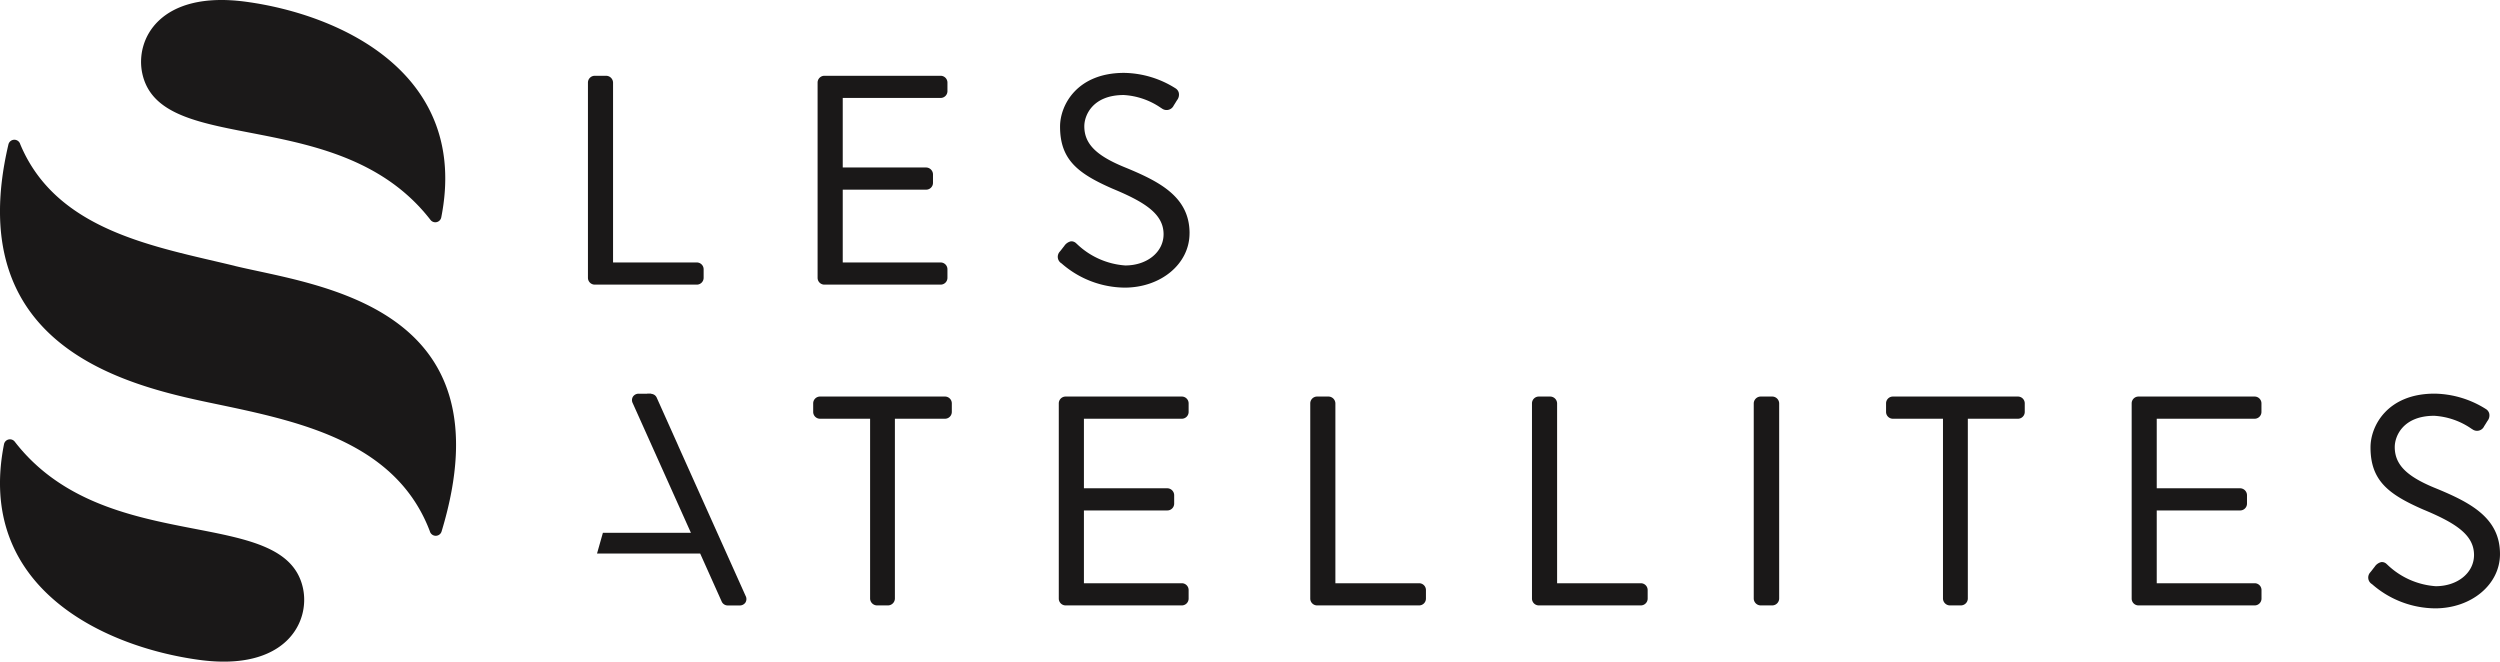
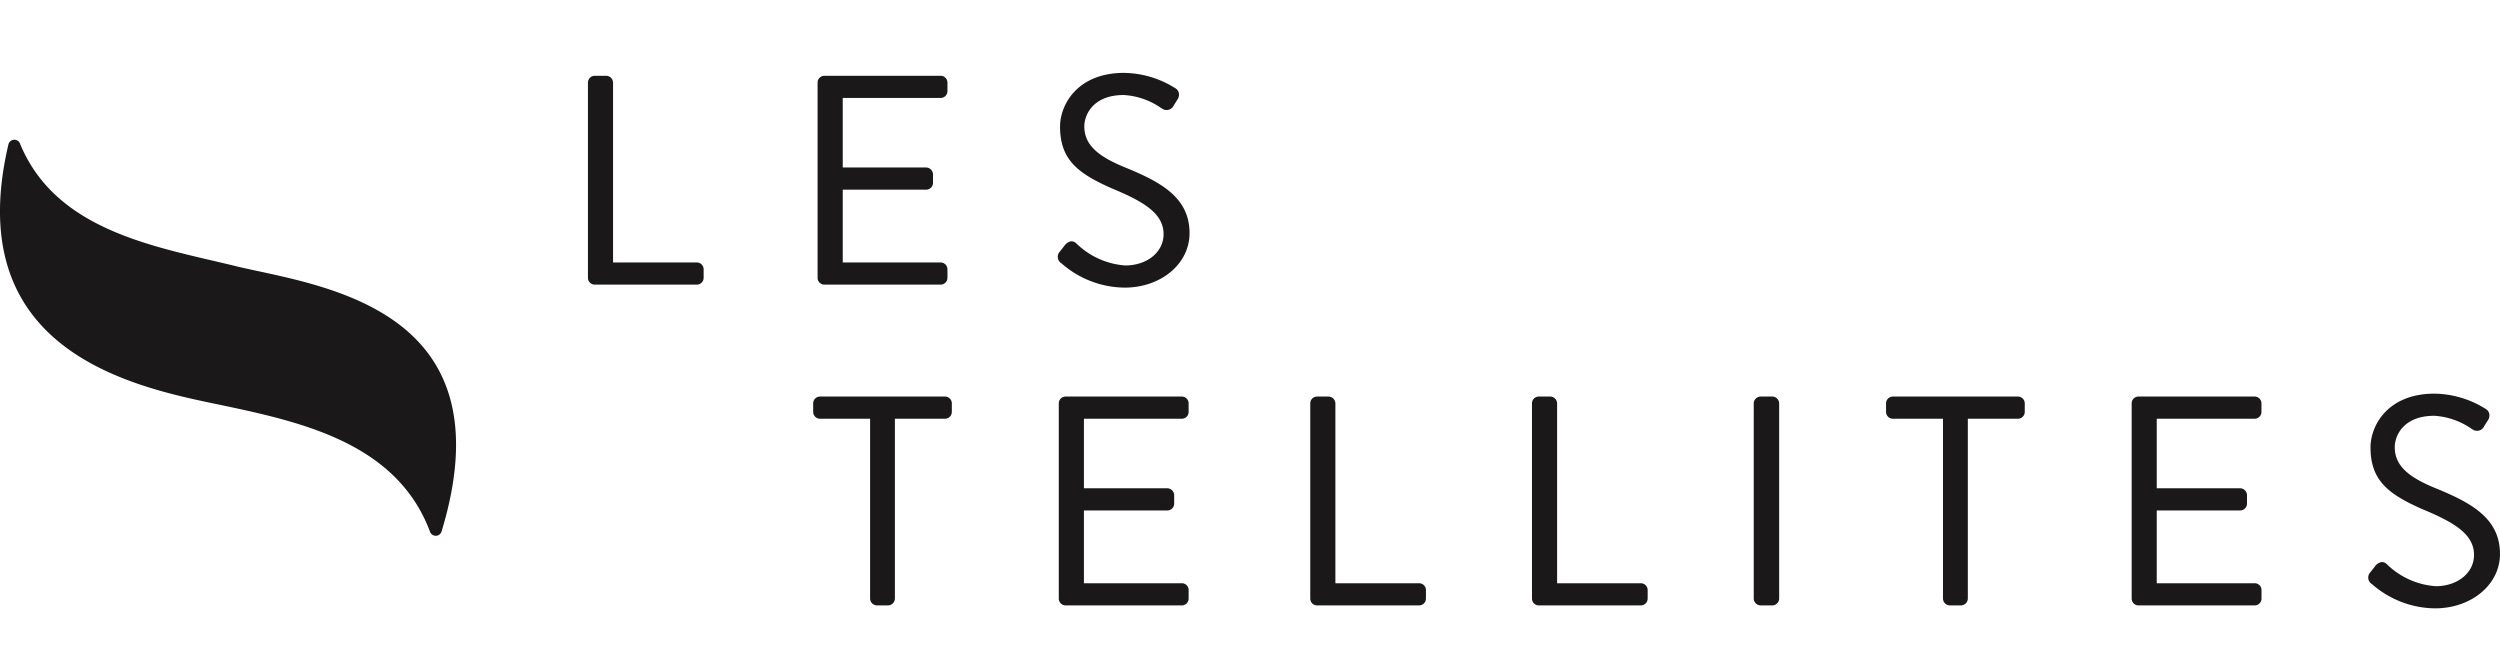
<svg xmlns="http://www.w3.org/2000/svg" width="224.158" height="59.324" viewBox="0 0 224.158 59.324">
  <defs>
    <style>.a{fill:none;}.b{clip-path:url(#a);}.c{fill:#1a1818;}.d,.g{mix-blend-mode:multiply;isolation:isolate;}.e{clip-path:url(#c);}.f{clip-path:url(#d);}.g{opacity:0.996;}</style>
    <clipPath id="a">
      <rect class="a" width="224.158" height="59.179" />
    </clipPath>
    <clipPath id="c">
-       <rect class="a" width="27.276" height="19.93" />
-     </clipPath>
+       </clipPath>
    <clipPath id="d">
      <rect class="a" width="40.891" height="35.508" />
    </clipPath>
  </defs>
  <g transform="translate(-617 -8074.999)">
    <g transform="translate(617 8075)">
      <g class="b">
        <g transform="translate(0 0)">
          <g class="b">
            <path class="c" d="M62.161,26.658H71.31a.612.612,0,0,0,.612-.61v-.767a.612.612,0,0,0-.612-.611H63.8V8.543a.626.626,0,0,0-.611-.611H62.161a.611.611,0,0,0-.612.611V26.048a.611.611,0,0,0,.612.61" transform="translate(-8.832 -1.138)" />
            <path class="c" d="M86.2,26.658H96.62a.611.611,0,0,0,.612-.61v-.767a.612.612,0,0,0-.612-.611H87.844V18.143h7.48a.612.612,0,0,0,.612-.61v-.767a.627.627,0,0,0-.612-.611h-7.48V9.919H96.62a.611.611,0,0,0,.612-.611V8.543a.611.611,0,0,0-.612-.611H86.2a.61.61,0,0,0-.611.611V26.048a.61.61,0,0,0,.611.61" transform="translate(-12.281 -1.138)" />
            <path class="c" d="M122.55,22.011c0-3.285-2.689-4.648-5.937-5.972-2.488-1.036-3.5-2.087-3.5-3.627,0-.97.739-2.8,3.54-2.8a6.525,6.525,0,0,1,3.334,1.156l.078.047a.705.705,0,0,0,1.068-.272c.054-.08.108-.168.161-.254s.1-.17.158-.249a.788.788,0,0,0,.128-.645.663.663,0,0,0-.317-.4,8.833,8.833,0,0,0-4.583-1.368c-4.212,0-5.742,2.879-5.742,4.814,0,2.97,1.59,4.208,4.721,5.575,2.888,1.2,4.561,2.259,4.561,4.078,0,1.6-1.477,2.8-3.435,2.8a6.966,6.966,0,0,1-4.351-1.942l-.048-.042a.606.606,0,0,0-.48-.179.978.978,0,0,0-.6.43c-.067.081-.134.168-.2.254s-.131.17-.2.248l-.009.011a.685.685,0,0,0,.176,1.036,8.686,8.686,0,0,0,5.654,2.171c3.264,0,5.82-2.137,5.82-4.868" transform="translate(-15.89 -1.093)" />
            <path class="c" d="M96.951,41.511H85.739a.612.612,0,0,0-.611.611v.767a.612.612,0,0,0,.611.611h4.492V59.627a.627.627,0,0,0,.612.611h1a.626.626,0,0,0,.611-.611V43.5h4.493a.612.612,0,0,0,.611-.611v-.767a.612.612,0,0,0-.611-.611" transform="translate(-12.215 -5.956)" />
            <path class="c" d="M121.868,41.511H111.45a.612.612,0,0,0-.612.611V59.627a.612.612,0,0,0,.612.611h10.419a.611.611,0,0,0,.611-.611v-.767a.61.61,0,0,0-.611-.61h-8.777V51.723h7.481a.612.612,0,0,0,.611-.611v-.767a.626.626,0,0,0-.611-.609h-7.481V43.5h8.777a.611.611,0,0,0,.611-.611v-.767a.611.611,0,0,0-.611-.611" transform="translate(-15.904 -5.956)" />
            <path class="c" d="M146.926,58.251h-7.509V42.122a.626.626,0,0,0-.611-.611h-1.031a.612.612,0,0,0-.611.611V59.627a.612.612,0,0,0,.611.611h9.151a.611.611,0,0,0,.61-.611v-.767a.61.61,0,0,0-.61-.61" transform="translate(-19.682 -5.956)" />
            <path class="c" d="M170.135,58.251h-7.508V42.122a.626.626,0,0,0-.611-.611h-1.031a.612.612,0,0,0-.611.611V59.627a.612.612,0,0,0,.611.611h9.15a.612.612,0,0,0,.611-.611v-.767a.611.611,0,0,0-.611-.61" transform="translate(-23.012 -5.956)" />
            <path class="c" d="M185.252,41.511H184.2a.627.627,0,0,0-.612.611V59.627a.627.627,0,0,0,.612.611h1.057a.626.626,0,0,0,.611-.611V42.122a.626.626,0,0,0-.611-.611" transform="translate(-26.342 -5.956)" />
            <path class="c" d="M209.264,41.511H198.053a.612.612,0,0,0-.612.611v.767a.612.612,0,0,0,.612.611h4.492V59.627a.626.626,0,0,0,.611.611h1.006a.626.626,0,0,0,.611-.611V43.5h4.492a.612.612,0,0,0,.612-.611v-.767a.612.612,0,0,0-.612-.611" transform="translate(-28.331 -5.956)" />
            <path class="c" d="M234.181,41.511H223.763a.611.611,0,0,0-.611.611V59.627a.611.611,0,0,0,.611.611h10.419a.612.612,0,0,0,.612-.611v-.767a.611.611,0,0,0-.612-.61H225.4V51.723h7.481a.612.612,0,0,0,.612-.611v-.767a.626.626,0,0,0-.612-.609H225.4V43.5h8.777a.612.612,0,0,0,.612-.611v-.767a.612.612,0,0,0-.612-.611" transform="translate(-32.02 -5.956)" />
            <path class="c" d="M253.795,49.62c-2.488-1.037-3.5-2.088-3.5-3.628,0-.969.739-2.8,3.541-2.8a6.534,6.534,0,0,1,3.333,1.157l.077.045a.7.7,0,0,0,1.068-.272c.055-.081.108-.168.162-.255s.1-.169.158-.249a.783.783,0,0,0,.129-.644.669.669,0,0,0-.317-.4,8.852,8.852,0,0,0-4.585-1.368c-4.211,0-5.74,2.879-5.74,4.815,0,2.97,1.59,4.207,4.721,5.574,2.888,1.2,4.561,2.259,4.561,4.077,0,1.6-1.478,2.8-3.435,2.8a6.962,6.962,0,0,1-4.35-1.943l-.048-.042a.6.6,0,0,0-.48-.178.971.971,0,0,0-.6.429c-.067.08-.134.168-.2.254s-.13.17-.2.248l-.009.012a.685.685,0,0,0,.176,1.036,8.687,8.687,0,0,0,5.654,2.17c3.263,0,5.82-2.138,5.82-4.868,0-3.284-2.689-4.647-5.937-5.971" transform="translate(-35.574 -5.912)" />
-             <path class="c" d="M75.827,59.354,69.789,45.9l-.009-.029-1.926-4.3a.576.576,0,0,0-.218-.257.438.438,0,0,0-.085-.043.6.6,0,0,0-.165-.045c-.033-.005-.058-.026-.094-.026h-.264c-.018,0-.029.011-.046.012h-.737a.605.605,0,0,0-.524.265.588.588,0,0,0-.023.576l5.219,11.629H63.026L62.5,55.54h9.247l1.927,4.3a.589.589,0,0,0,.55.358h1.058a.605.605,0,0,0,.525-.264.591.591,0,0,0,.023-.576" transform="translate(-8.968 -5.912)" />
          </g>
        </g>
      </g>
    </g>
    <g transform="translate(567 8044.672)">
      <g class="d" transform="translate(50 69.721)">
        <g class="e">
          <path class="c" d="M17.876,65.567c7.707,1.042,9.967-3.366,9.284-6.456C25.494,51.569,9.434,56.484,1.323,46a.544.544,0,0,0-.964.229C-2.184,59.077,9.322,64.41,17.876,65.567" transform="translate(0 -45.792)" />
        </g>
      </g>
      <g class="d" transform="translate(50 42.859)">
        <g class="f">
          <path class="c" d="M21.05,25.876C13.943,24.152,5.064,22.767,1.811,14.959a.546.546,0,0,0-1.054.022c-4.481,19.06,12.078,21.9,19.374,23.438S35.6,41.914,38.541,49.668a.547.547,0,0,0,1.055.012c6.167-20.344-11.3-22.046-18.546-23.8" transform="translate(0 -14.568)" />
        </g>
      </g>
      <g class="g" transform="translate(62.646 30.327)">
        <g class="e">
          <path class="c" d="M24.1.156c-7.707-1.042-9.967,3.366-9.283,6.456,1.666,7.541,17.725,2.627,25.837,13.108a.545.545,0,0,0,.964-.229C44.16,6.645,32.653,1.313,24.1.156" transform="translate(-14.699 0)" />
        </g>
      </g>
    </g>
  </g>
</svg>